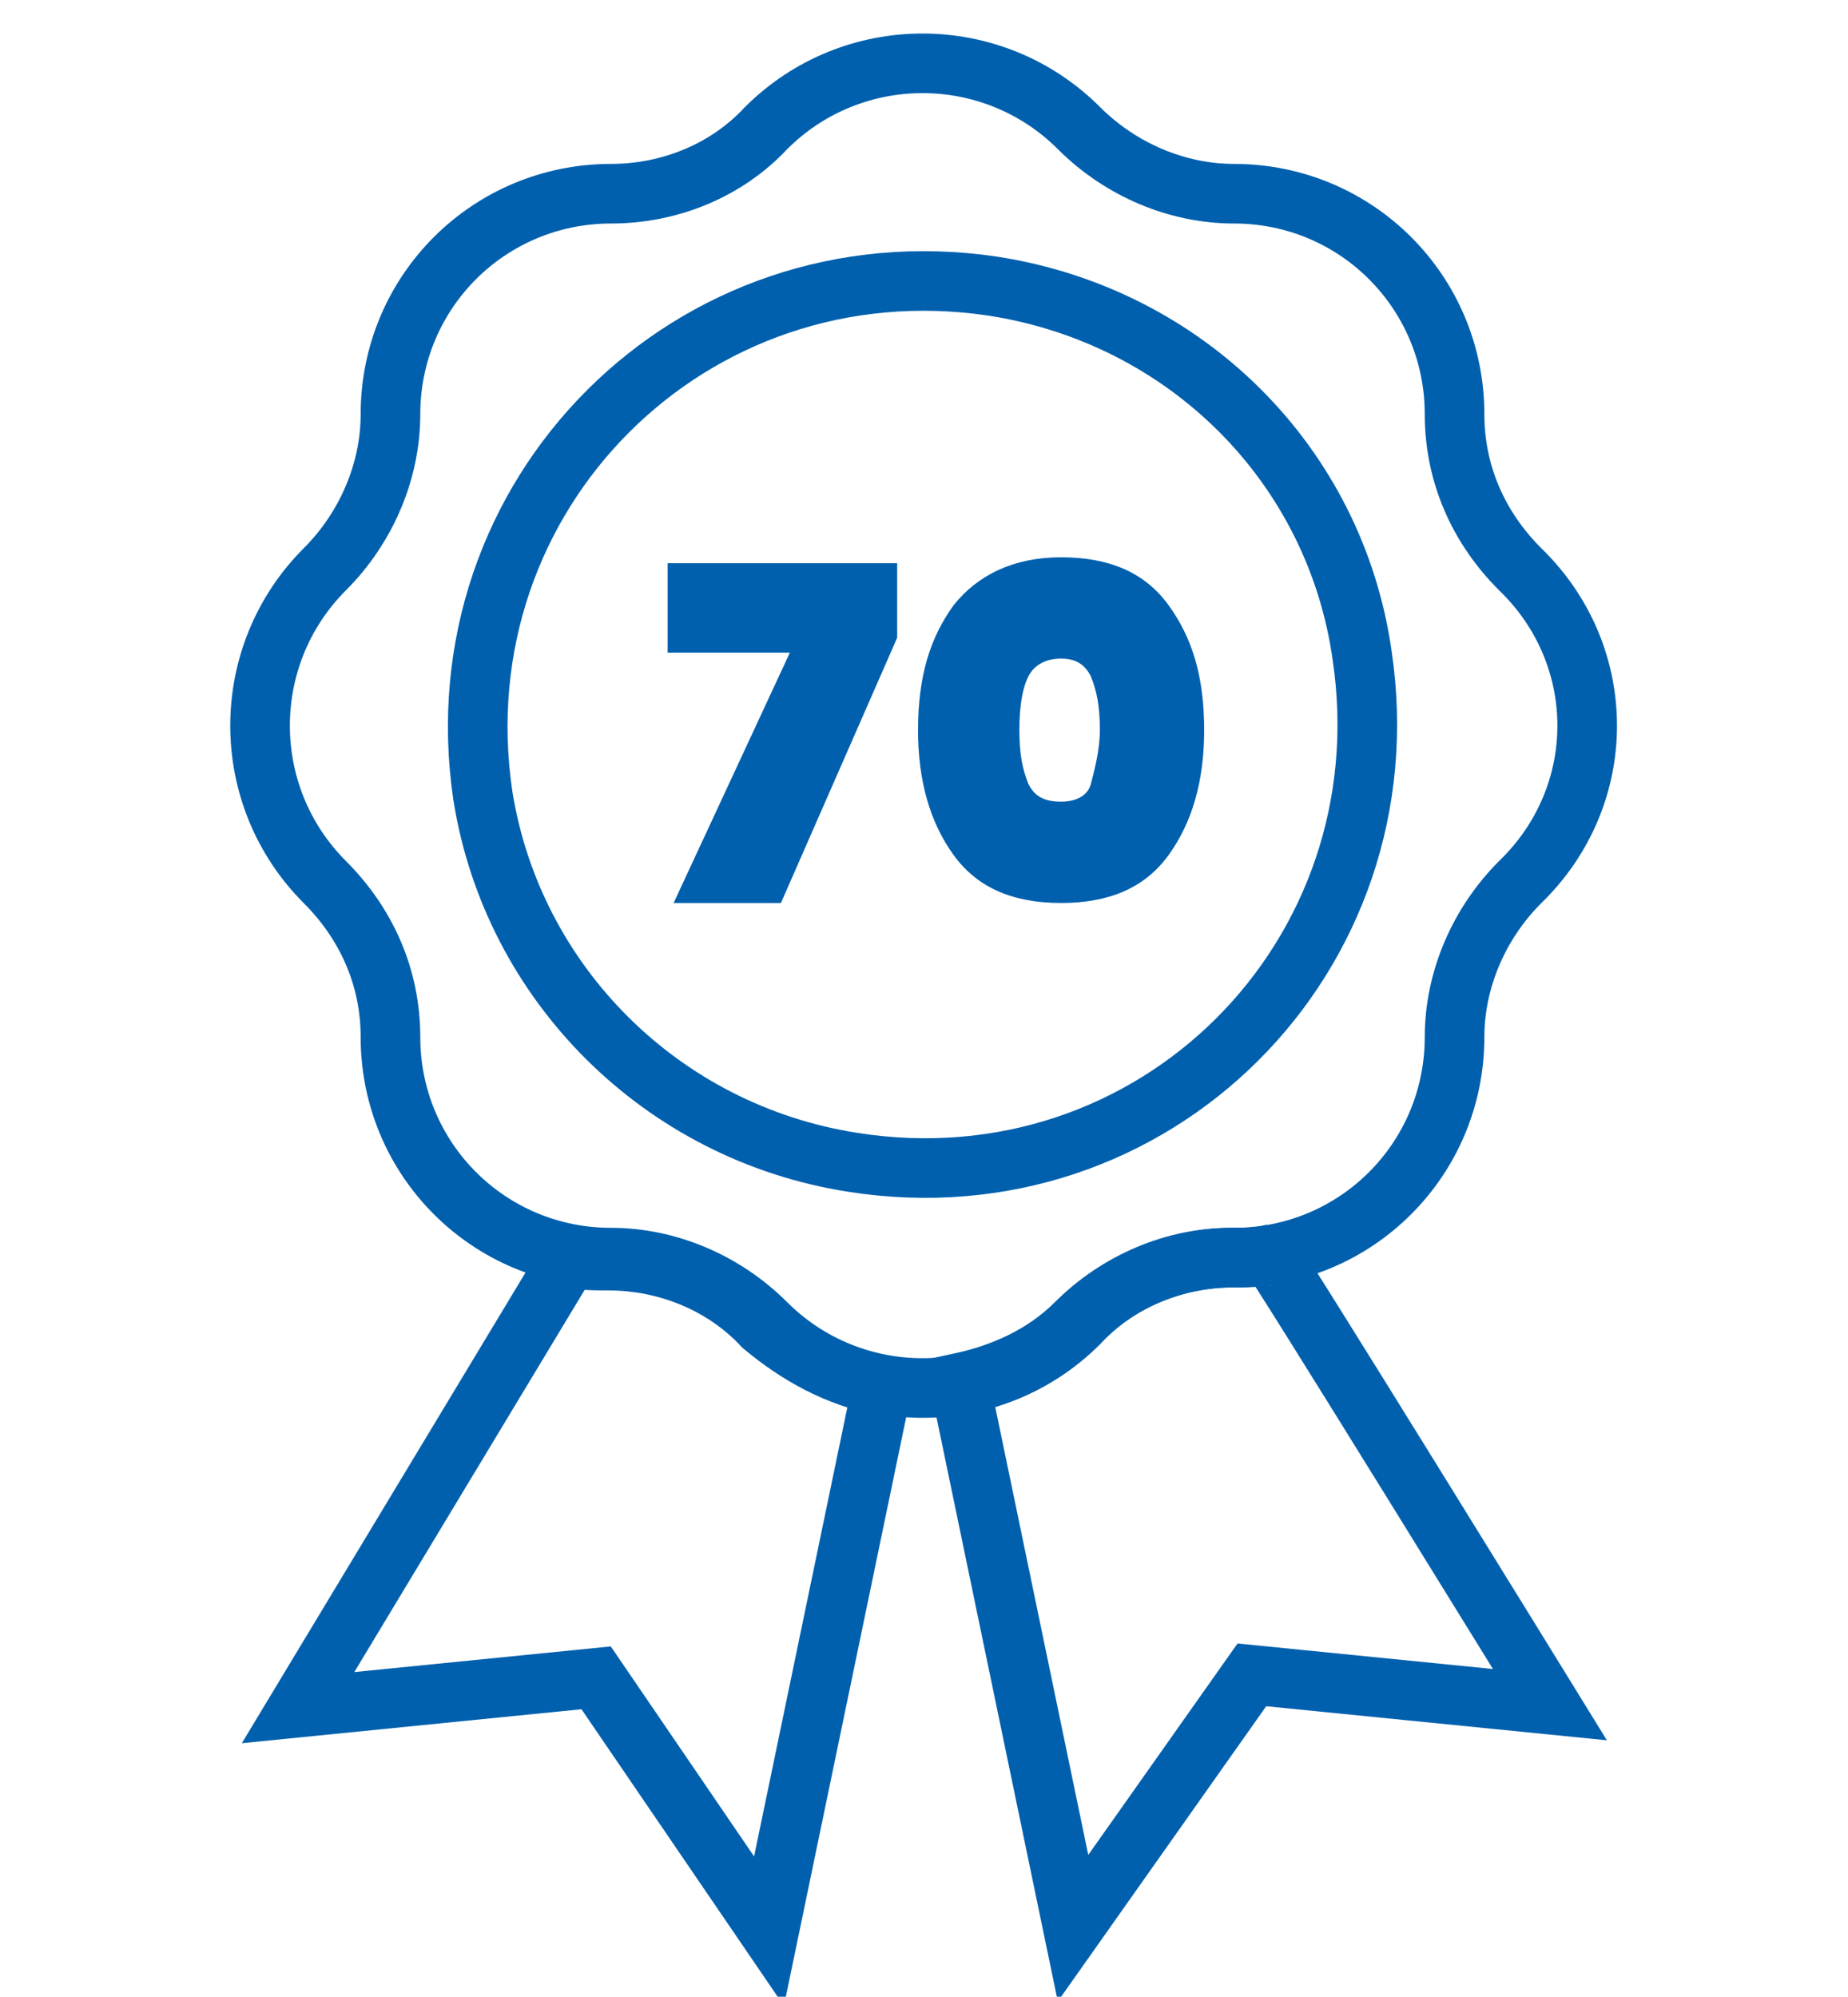
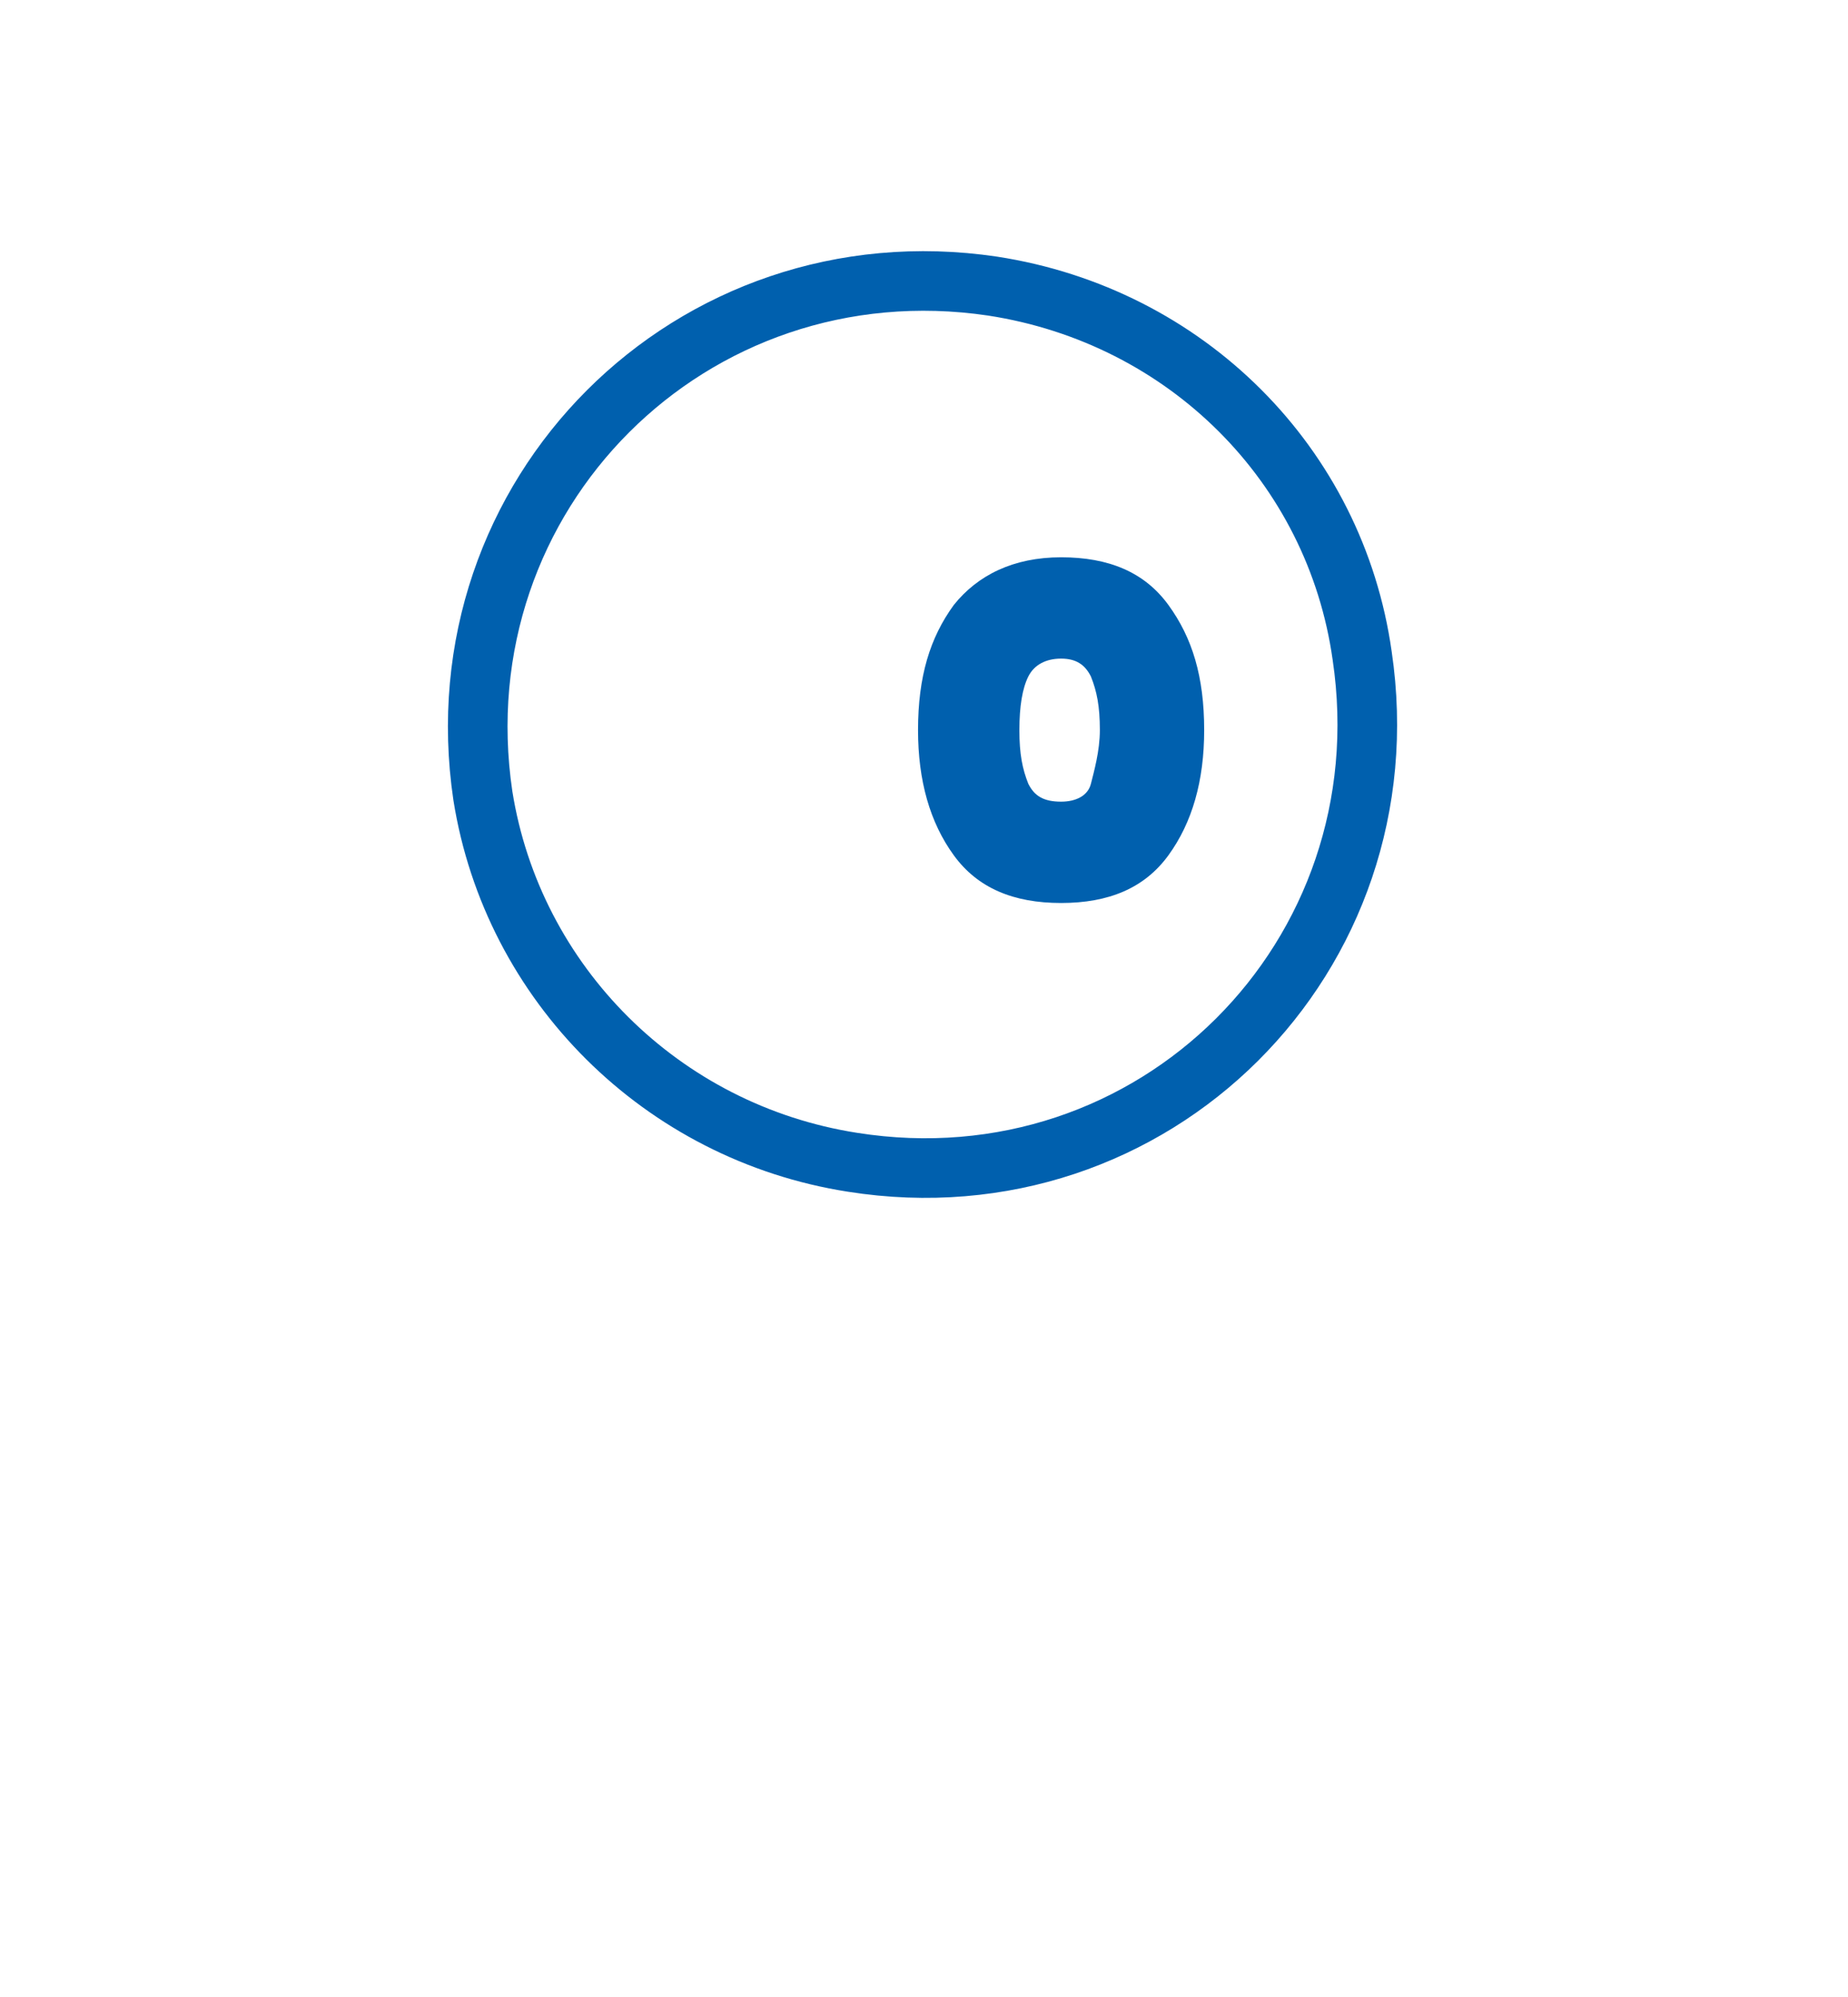
<svg xmlns="http://www.w3.org/2000/svg" version="1.1" id="Layer_1" x="0px" y="0px" viewBox="0 0 62 67" style="enable-background:new 0 0 62 67;" xml:space="preserve">
  <style type="text/css">
	.st0{fill:none;stroke:#0060AE;stroke-width:2;stroke-miterlimit:10;}
	.st1{fill:none;}
	.st2{enable-background:new    ;}
	.st3{fill:#0060AE;}
</style>
  <g>
-     <path class="st0" d="M52,57.2l-10-1L36,64.7l-3.8-18.3c1.4-0.3,2.8-0.9,3.9-2l0,0c1.4-1.4,3.3-2.2,5.2-2.2l0,0c0.5,0,0.9,0,1.3-0.1   C42.7,42.1,52,57.2,52,57.2z" />
-     <path class="st0" d="M29.6,46.5l-3.8,18.3L20,56.3l-10,1l9.1-15.1c0.4,0.1,0.9,0.1,1.3,0.1c2,0,3.9,0.8,5.2,2.2l0,0   C26.8,45.5,28.1,46.2,29.6,46.5z" />
-     <path class="st0" d="M51,29.6L51,29.6c-1.4,1.4-2.2,3.3-2.2,5.2l0,0c0,4.1-3.3,7.4-7.4,7.4l0,0c-2,0-3.9,0.8-5.2,2.2l0,0   c-2.9,2.9-7.6,2.9-10.5,0l0,0c-1.4-1.4-3.3-2.2-5.2-2.2l0,0c-4.1,0-7.4-3.3-7.4-7.4l0,0c0-2-0.8-3.8-2.2-5.2l0,0   C8,26.7,8,22,10.9,19.1l0,0c1.4-1.4,2.2-3.3,2.2-5.2l0,0c0-4.1,3.3-7.4,7.4-7.4l0,0c2,0,3.9-0.8,5.2-2.2l0,0   c2.9-2.9,7.6-2.9,10.5,0l0,0c1.4,1.4,3.3,2.2,5.2,2.2l0,0c4.1,0,7.4,3.3,7.4,7.4l0,0c0,2,0.8,3.8,2.2,5.2l0,0   C54,22,54,26.7,51,29.6z" />
    <path class="st0" d="M45.7,22c1.5,10.1-7,18.6-17.1,17c-6.4-1-11.4-6-12.4-12.3c-1.5-10.1,7-18.6,17.1-17.1   C39.8,10.6,44.8,15.6,45.7,22z" />
  </g>
-   <rect x="17" y="18.4" class="st1" width="29" height="12" />
  <g class="st2">
-     <path class="st3" d="M30.1,21.4l-3.9,8.9h-3.6l3.9-8.4h-4.1v-3h7.7V21.4z" />
    <path class="st3" d="M30.8,24.5c0-1.8,0.4-3.1,1.2-4.2c0.8-1,2-1.6,3.6-1.6s2.8,0.5,3.6,1.6s1.2,2.4,1.2,4.2c0,1.7-0.4,3.1-1.2,4.2   s-2,1.6-3.6,1.6s-2.8-0.5-3.6-1.6C31.2,27.6,30.8,26.2,30.8,24.5z M36.9,24.5c0-0.8-0.1-1.3-0.3-1.8c-0.2-0.4-0.5-0.6-1-0.6   c-0.5,0-0.9,0.2-1.1,0.6c-0.2,0.4-0.3,1-0.3,1.8c0,0.8,0.1,1.3,0.3,1.8c0.2,0.4,0.5,0.6,1.1,0.6c0.5,0,0.9-0.2,1-0.6   S36.9,25.2,36.9,24.5z" />
  </g>
</svg>